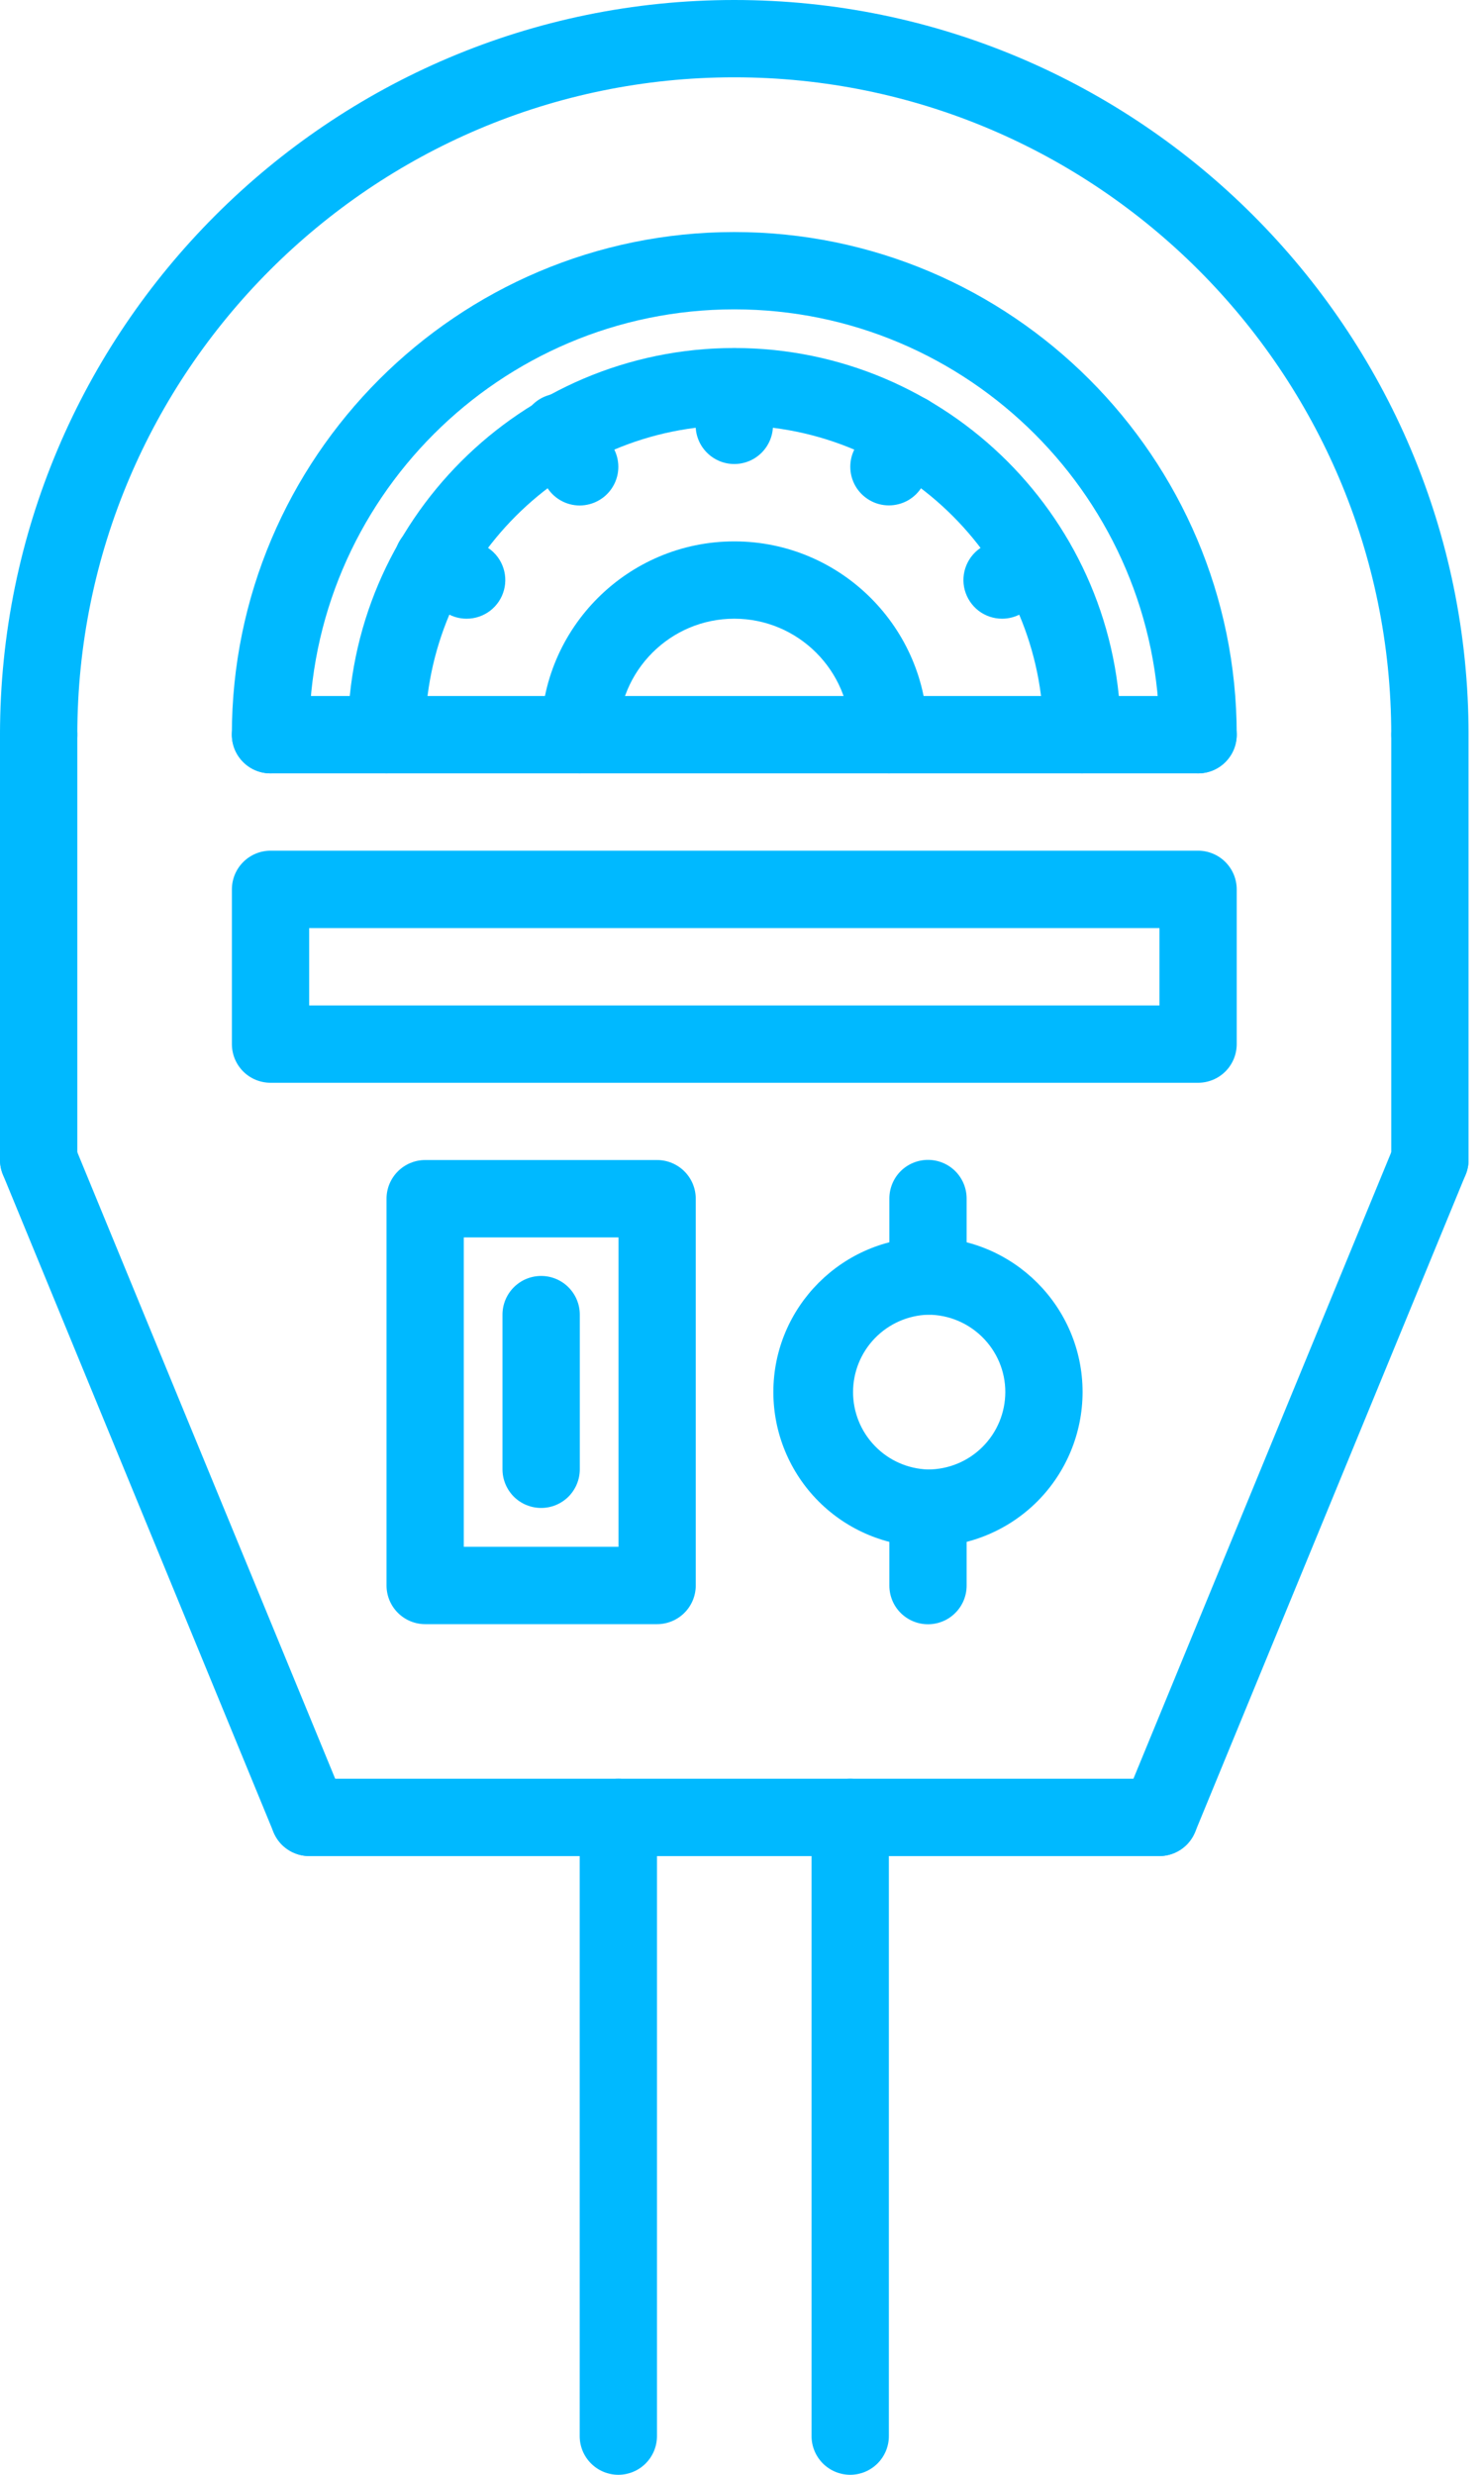
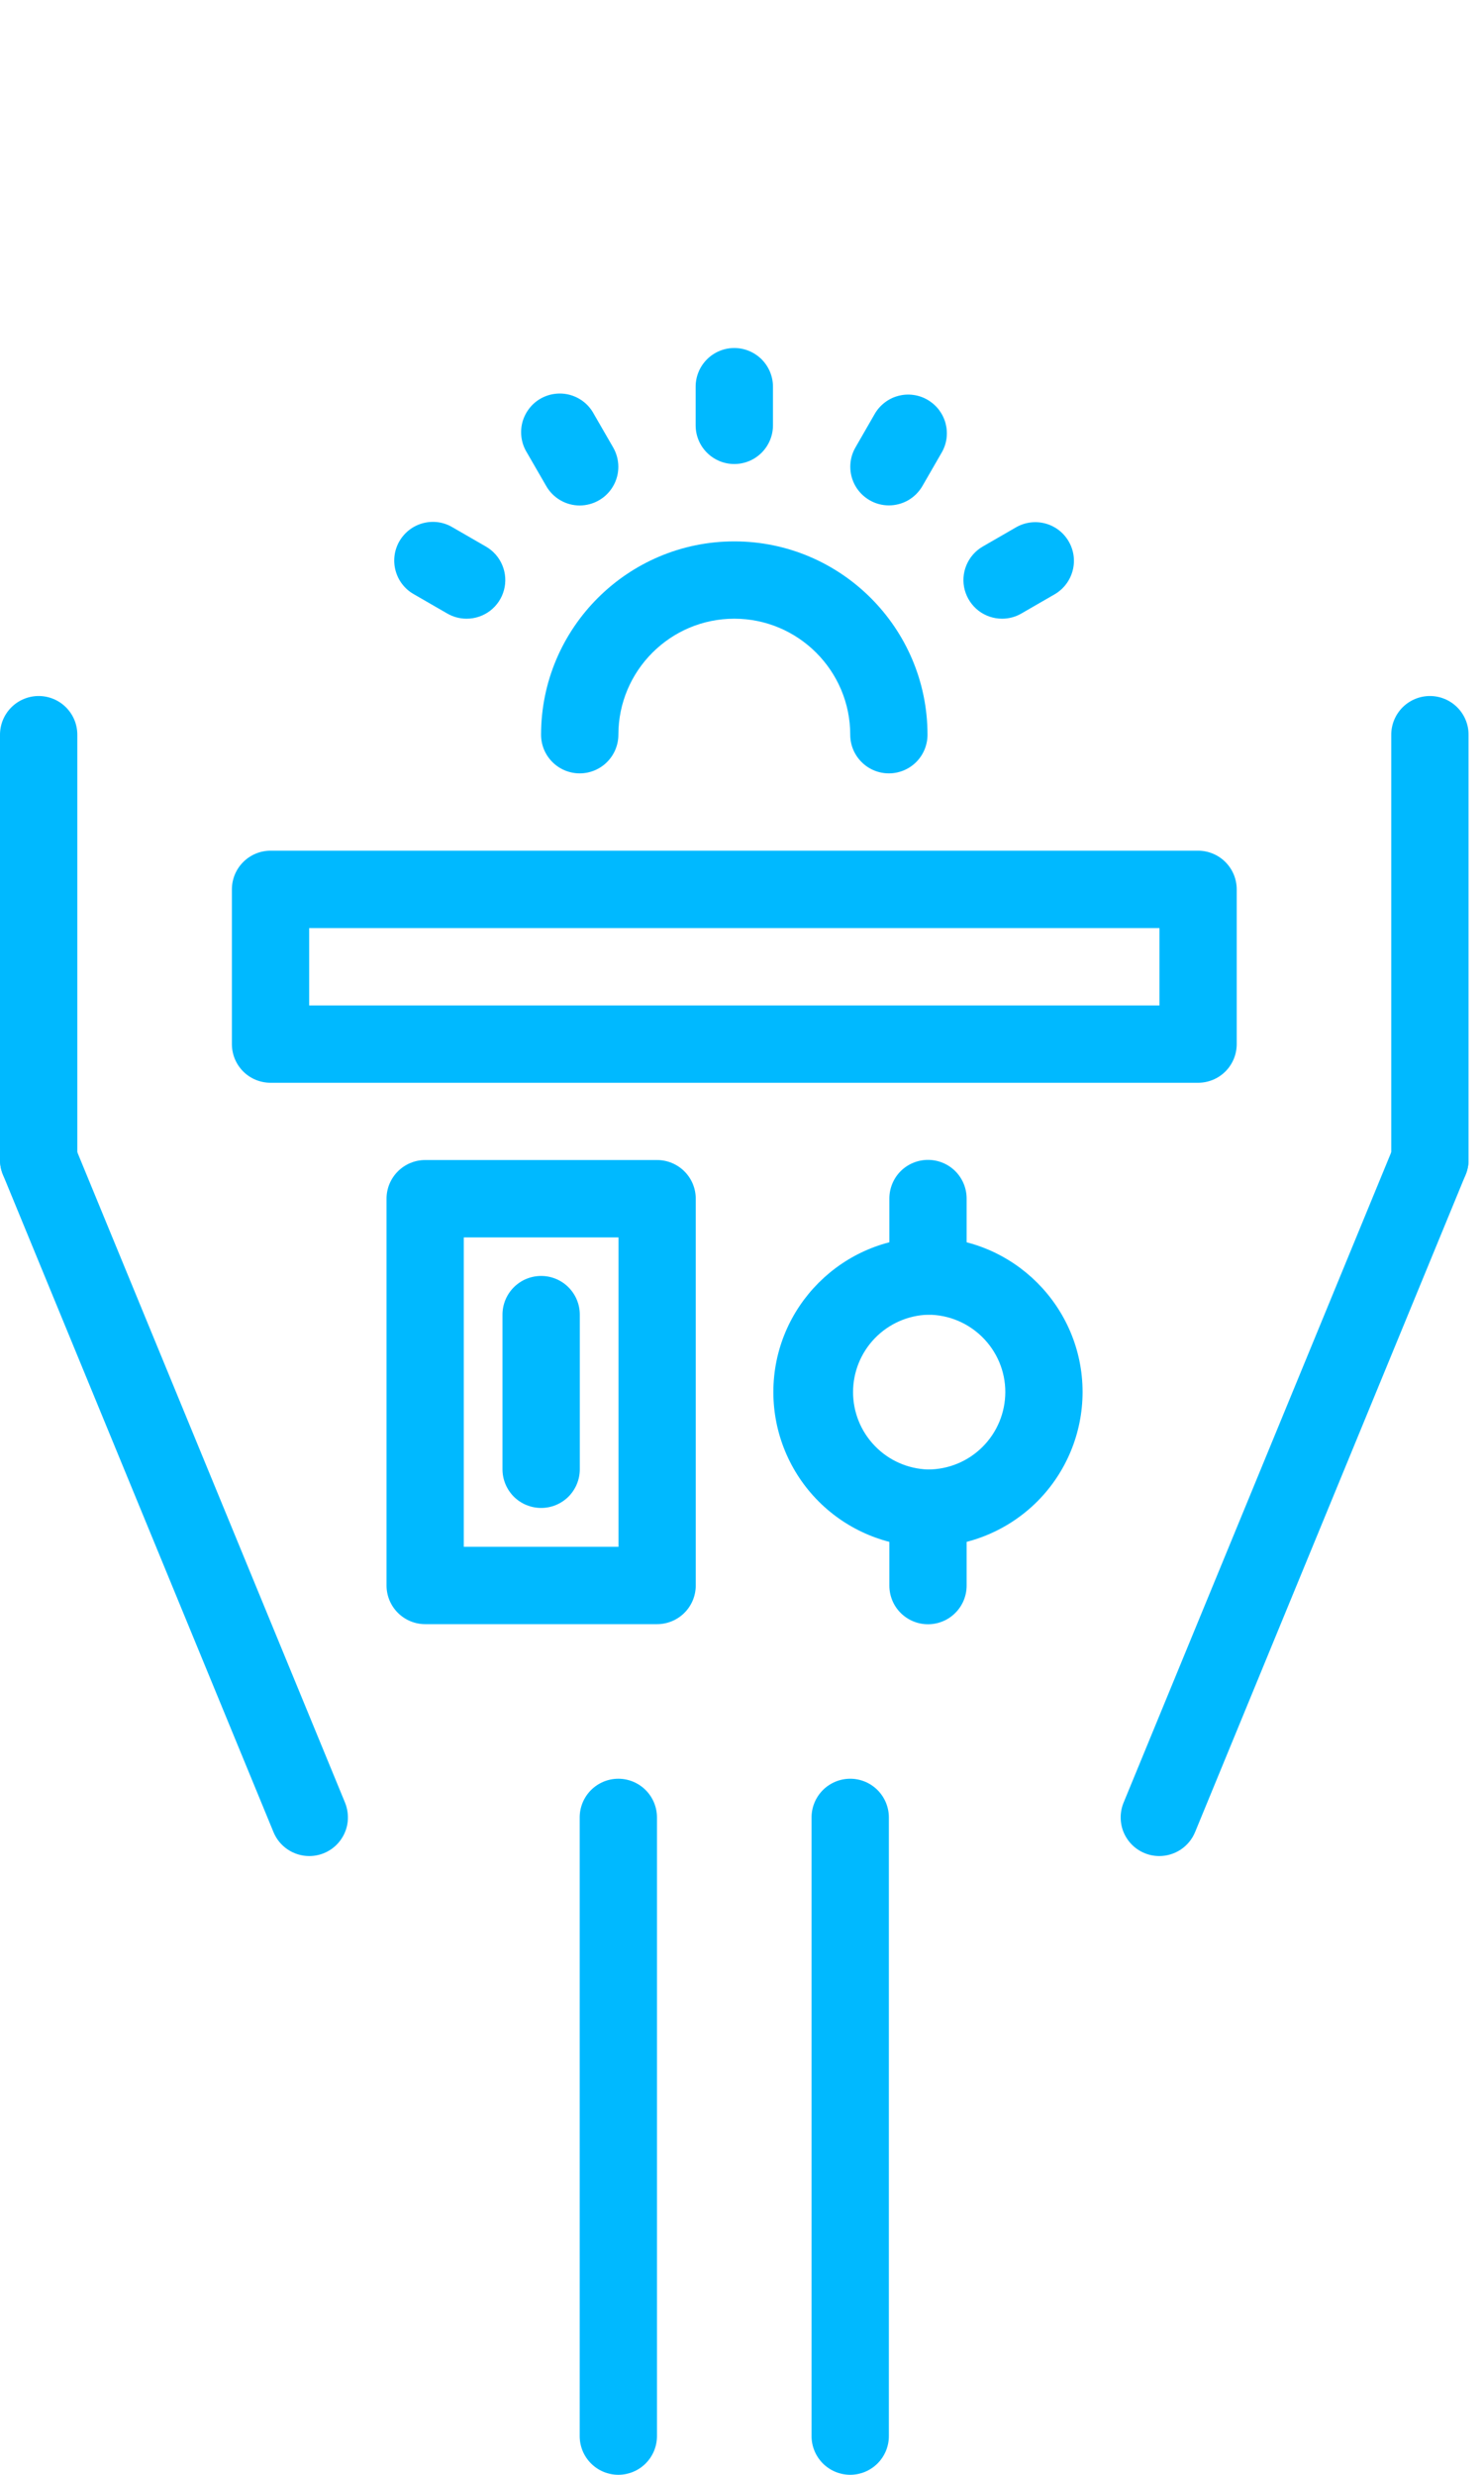
<svg xmlns="http://www.w3.org/2000/svg" width="30" height="50" viewBox="0 0 30 50" fill="none">
-   <path d="M24.22 15.625C24.013 15.625 23.814 15.543 23.667 15.396C23.521 15.249 23.439 15.051 23.439 14.844C23.439 10.105 19.583 6.25 14.844 6.25C10.105 6.25 6.25 10.105 6.25 14.844C6.25 15.051 6.167 15.249 6.021 15.396C5.874 15.543 5.675 15.625 5.468 15.625C5.261 15.625 5.062 15.543 4.916 15.396C4.769 15.249 4.687 15.051 4.687 14.844C4.687 9.244 9.243 4.688 14.844 4.688C20.445 4.688 25.001 9.244 25.001 14.844C25.001 15.051 24.919 15.249 24.772 15.396C24.626 15.543 24.427 15.625 24.22 15.625Z" fill="#00B9FF" />
-   <path d="M21.875 15.625C21.668 15.625 21.47 15.543 21.323 15.396C21.177 15.25 21.094 15.051 21.094 14.844C21.094 11.398 18.29 8.594 14.844 8.594C11.398 8.594 8.594 11.398 8.594 14.844C8.594 15.051 8.512 15.25 8.365 15.396C8.219 15.543 8.02 15.625 7.813 15.625C7.606 15.625 7.407 15.543 7.261 15.396C7.114 15.25 7.032 15.051 7.032 14.844C7.032 10.536 10.536 7.031 14.844 7.031C19.152 7.031 22.657 10.536 22.657 14.844C22.657 15.051 22.574 15.25 22.428 15.396C22.281 15.543 22.083 15.625 21.875 15.625Z" fill="#00B9FF" />
  <path d="M17.969 15.625C17.762 15.625 17.563 15.543 17.417 15.396C17.27 15.25 17.188 15.051 17.188 14.844C17.188 13.552 16.136 12.5 14.844 12.5C13.552 12.5 12.501 13.552 12.501 14.844C12.501 15.051 12.418 15.25 12.272 15.396C12.125 15.543 11.926 15.625 11.719 15.625C11.512 15.625 11.313 15.543 11.167 15.396C11.02 15.25 10.938 15.051 10.938 14.844C10.938 12.69 12.69 10.938 14.844 10.938C16.998 10.938 18.75 12.69 18.75 14.844C18.75 15.051 18.668 15.25 18.522 15.396C18.375 15.543 18.176 15.625 17.969 15.625ZM0.782 24.215C0.575 24.215 0.376 24.133 0.229 23.987C0.083 23.84 0 23.641 0 23.434V14.844C0 14.636 0.083 14.438 0.229 14.291C0.376 14.145 0.575 14.062 0.782 14.062C0.989 14.062 1.188 14.145 1.334 14.291C1.481 14.438 1.563 14.636 1.563 14.844V23.434C1.563 23.641 1.481 23.84 1.334 23.987C1.188 24.133 0.989 24.215 0.782 24.215ZM28.907 24.215C28.7 24.215 28.501 24.133 28.354 23.987C28.208 23.84 28.125 23.641 28.125 23.434V14.844C28.125 14.636 28.208 14.438 28.354 14.291C28.501 14.145 28.7 14.062 28.907 14.062C29.114 14.062 29.313 14.145 29.459 14.291C29.606 14.438 29.688 14.636 29.688 14.844V23.434C29.688 23.641 29.606 23.84 29.459 23.987C29.313 24.133 29.114 24.215 28.907 24.215Z" fill="#00B9FF" />
  <path d="M6.252 37.499C6.097 37.499 5.946 37.453 5.817 37.367C5.688 37.281 5.588 37.159 5.529 37.016L0.059 23.732C0.02 23.637 -0 23.535 1.53726e-06 23.432C0 23.33 0.021 23.228 0.06 23.133C0.1 23.039 0.157 22.953 0.23 22.88C0.303 22.808 0.389 22.75 0.484 22.711C0.579 22.672 0.68 22.652 0.783 22.652C0.886 22.652 0.987 22.673 1.082 22.712C1.177 22.752 1.263 22.81 1.335 22.882C1.408 22.955 1.465 23.041 1.504 23.136L6.975 36.42C7.023 36.539 7.042 36.668 7.03 36.796C7.017 36.924 6.973 37.046 6.901 37.153C6.83 37.26 6.733 37.347 6.62 37.407C6.507 37.468 6.38 37.499 6.252 37.499ZM23.436 37.499C23.308 37.499 23.181 37.468 23.068 37.407C22.955 37.347 22.858 37.26 22.787 37.153C22.715 37.046 22.671 36.924 22.659 36.796C22.646 36.668 22.665 36.539 22.714 36.42L28.184 23.136C28.223 23.041 28.28 22.955 28.353 22.882C28.425 22.81 28.511 22.752 28.606 22.712C28.701 22.673 28.802 22.652 28.905 22.652C29.008 22.652 29.109 22.672 29.204 22.711C29.299 22.75 29.385 22.808 29.458 22.88C29.531 22.953 29.589 23.039 29.628 23.133C29.668 23.228 29.688 23.33 29.688 23.432C29.688 23.535 29.668 23.637 29.629 23.732L24.159 37.016C24.1 37.159 24 37.281 23.871 37.367C23.742 37.453 23.591 37.499 23.436 37.499Z" fill="#00B9FF" />
-   <path d="M23.436 37.5H6.252C6.045 37.5 5.846 37.417 5.699 37.271C5.553 37.124 5.471 36.926 5.471 36.718C5.471 36.511 5.553 36.313 5.699 36.166C5.846 36.02 6.045 35.937 6.252 35.937H23.436C23.643 35.937 23.842 36.02 23.989 36.166C24.135 36.313 24.218 36.511 24.218 36.718C24.218 36.926 24.135 37.124 23.989 37.271C23.842 37.417 23.643 37.5 23.436 37.5ZM24.22 15.625H5.468C5.261 15.625 5.062 15.543 4.916 15.396C4.769 15.25 4.687 15.051 4.687 14.844C4.687 14.636 4.769 14.438 4.916 14.291C5.062 14.145 5.261 14.062 5.468 14.062H24.22C24.427 14.062 24.626 14.145 24.772 14.291C24.919 14.438 25.001 14.636 25.001 14.844C25.001 15.051 24.919 15.25 24.772 15.396C24.626 15.543 24.427 15.625 24.22 15.625Z" fill="#00B9FF" />
-   <path d="M28.907 15.625C28.7 15.625 28.501 15.543 28.354 15.396C28.208 15.249 28.125 15.051 28.125 14.844C28.125 7.52 22.168 1.562 14.844 1.562C7.521 1.562 1.563 7.52 1.563 14.844C1.563 15.051 1.481 15.249 1.334 15.396C1.188 15.543 0.989 15.625 0.782 15.625C0.575 15.625 0.376 15.543 0.229 15.396C0.083 15.249 0 15.051 0 14.844C0 6.659 6.659 0 14.844 0C23.029 0 29.688 6.659 29.688 14.844C29.688 15.051 29.606 15.249 29.459 15.396C29.313 15.543 29.114 15.625 28.907 15.625Z" fill="#00B9FF" />
  <path d="M14.844 9.375C14.637 9.375 14.438 9.293 14.292 9.146C14.145 9 14.063 8.801 14.063 8.594V7.812C14.063 7.605 14.145 7.407 14.292 7.26C14.438 7.114 14.637 7.031 14.844 7.031C15.051 7.031 15.25 7.114 15.397 7.26C15.543 7.407 15.626 7.605 15.626 7.812V8.594C15.626 8.801 15.543 9 15.397 9.146C15.25 9.293 15.051 9.375 14.844 9.375ZM11.72 10.213C11.583 10.213 11.448 10.177 11.329 10.108C11.21 10.039 11.111 9.94 11.043 9.821L10.652 9.144C10.597 9.055 10.56 8.956 10.544 8.852C10.528 8.749 10.533 8.643 10.558 8.541C10.584 8.44 10.63 8.344 10.693 8.261C10.756 8.177 10.835 8.107 10.926 8.055C11.017 8.003 11.117 7.969 11.221 7.957C11.325 7.944 11.43 7.952 11.531 7.981C11.632 8.01 11.726 8.059 11.807 8.124C11.889 8.19 11.956 8.272 12.005 8.364L12.396 9.041C12.464 9.16 12.5 9.295 12.5 9.432C12.5 9.569 12.464 9.703 12.395 9.822C12.327 9.94 12.229 10.039 12.11 10.107C11.992 10.176 11.857 10.212 11.72 10.213ZM9.431 12.5C9.294 12.5 9.16 12.464 9.041 12.395L8.365 12.005C8.275 11.954 8.196 11.886 8.133 11.804C8.07 11.723 8.024 11.63 7.997 11.53C7.97 11.431 7.963 11.327 7.976 11.225C7.989 11.123 8.023 11.024 8.074 10.935C8.126 10.846 8.194 10.768 8.276 10.705C8.358 10.642 8.451 10.597 8.551 10.57C8.651 10.544 8.754 10.537 8.857 10.551C8.959 10.565 9.057 10.599 9.146 10.652L9.822 11.042C9.972 11.128 10.089 11.261 10.155 11.42C10.221 11.579 10.233 11.755 10.188 11.922C10.144 12.088 10.045 12.235 9.908 12.34C9.771 12.444 9.603 12.501 9.431 12.5ZM20.258 12.5C20.086 12.5 19.919 12.444 19.782 12.339C19.646 12.234 19.548 12.087 19.503 11.921C19.458 11.755 19.47 11.579 19.536 11.42C19.602 11.261 19.718 11.128 19.867 11.042L20.543 10.652C20.722 10.55 20.934 10.523 21.134 10.577C21.333 10.631 21.502 10.761 21.605 10.94C21.709 11.119 21.737 11.331 21.684 11.53C21.631 11.73 21.502 11.9 21.324 12.005L20.648 12.395C20.53 12.464 20.395 12.5 20.258 12.5ZM17.969 10.211C17.832 10.211 17.698 10.175 17.579 10.106C17.46 10.037 17.362 9.939 17.293 9.82C17.225 9.701 17.189 9.567 17.189 9.429C17.189 9.292 17.225 9.158 17.294 9.039L17.683 8.363C17.734 8.274 17.803 8.196 17.884 8.134C17.965 8.071 18.058 8.025 18.157 7.999C18.257 7.972 18.36 7.965 18.462 7.979C18.564 7.992 18.662 8.026 18.75 8.077C18.839 8.129 18.917 8.197 18.98 8.278C19.042 8.36 19.088 8.452 19.115 8.552C19.141 8.651 19.148 8.754 19.135 8.856C19.121 8.958 19.088 9.056 19.036 9.145L18.647 9.82C18.578 9.939 18.479 10.038 18.36 10.107C18.241 10.175 18.107 10.211 17.969 10.211ZM24.22 21.876H5.469C5.262 21.876 5.063 21.794 4.917 21.648C4.77 21.501 4.688 21.302 4.688 21.095V17.969C4.688 17.761 4.77 17.563 4.917 17.416C5.063 17.27 5.262 17.187 5.469 17.187H24.22C24.427 17.187 24.626 17.27 24.772 17.416C24.919 17.563 25.001 17.761 25.001 17.969V21.095C25.001 21.302 24.919 21.501 24.772 21.648C24.626 21.794 24.427 21.876 24.22 21.876ZM6.25 20.314H23.439V18.75H6.25V20.314ZM13.284 32.814H8.595C8.388 32.814 8.189 32.731 8.043 32.585C7.896 32.438 7.814 32.24 7.814 32.032V24.218C7.814 24.011 7.896 23.813 8.043 23.666C8.189 23.52 8.388 23.437 8.595 23.437H13.284C13.491 23.437 13.69 23.52 13.836 23.666C13.983 23.813 14.065 24.011 14.065 24.218V32.032C14.065 32.24 13.983 32.438 13.836 32.585C13.69 32.731 13.491 32.814 13.284 32.814ZM9.376 31.251H12.503V25H9.376V31.251Z" fill="#00B9FF" />
  <path d="M10.94 30.466C10.732 30.466 10.534 30.384 10.387 30.238C10.241 30.091 10.158 29.892 10.158 29.685V26.56C10.158 26.353 10.241 26.154 10.387 26.008C10.534 25.861 10.732 25.779 10.94 25.779C11.147 25.779 11.345 25.861 11.492 26.008C11.638 26.154 11.721 26.353 11.721 26.56V29.685C11.721 29.892 11.638 30.091 11.492 30.238C11.345 30.384 11.147 30.466 10.94 30.466ZM18.76 26.56C18.553 26.56 18.354 26.478 18.207 26.331C18.061 26.185 17.979 25.986 17.979 25.779V24.215C17.979 24.008 18.061 23.809 18.207 23.662C18.354 23.516 18.553 23.434 18.76 23.434C18.967 23.434 19.166 23.516 19.312 23.662C19.459 23.809 19.541 24.008 19.541 24.215V25.779C19.541 25.986 19.459 26.185 19.312 26.331C19.166 26.478 18.967 26.56 18.76 26.56ZM18.76 32.816C18.553 32.816 18.354 32.734 18.207 32.587C18.061 32.441 17.979 32.242 17.979 32.035V30.471C17.979 30.264 18.061 30.065 18.207 29.919C18.354 29.772 18.553 29.69 18.76 29.69C18.967 29.69 19.166 29.772 19.312 29.919C19.459 30.065 19.541 30.264 19.541 30.471V32.035C19.541 32.242 19.459 32.441 19.312 32.587C19.166 32.734 18.967 32.816 18.76 32.816Z" fill="#00B9FF" />
  <path d="M18.759 31.252C17.93 31.25 17.136 30.921 16.55 30.335C15.964 29.748 15.634 28.954 15.634 28.125C15.634 26.401 17.036 25 18.759 25C20.483 25 21.885 26.401 21.885 28.125C21.884 28.954 21.555 29.748 20.969 30.335C20.383 30.921 19.588 31.25 18.759 31.252ZM18.759 26.562C18.353 26.575 17.968 26.746 17.686 27.037C17.403 27.329 17.245 27.72 17.245 28.126C17.245 28.532 17.403 28.922 17.686 29.214C17.968 29.506 18.353 29.676 18.759 29.689C19.174 29.689 19.572 29.524 19.865 29.23C20.158 28.937 20.322 28.54 20.323 28.125C20.323 27.263 19.621 26.562 18.759 26.562ZM12.5 50C12.293 50 12.094 49.917 11.948 49.771C11.801 49.624 11.719 49.426 11.719 49.218V36.719C11.719 36.511 11.801 36.313 11.948 36.166C12.094 36.02 12.293 35.937 12.5 35.937C12.707 35.937 12.906 36.02 13.052 36.166C13.199 36.313 13.281 36.511 13.281 36.719V49.218C13.281 49.426 13.199 49.624 13.052 49.771C12.906 49.917 12.707 50 12.5 50ZM17.188 50C16.98 50 16.782 49.917 16.635 49.771C16.489 49.624 16.406 49.426 16.406 49.218V36.719C16.406 36.511 16.489 36.313 16.635 36.166C16.782 36.02 16.98 35.937 17.188 35.937C17.395 35.937 17.593 36.02 17.74 36.166C17.886 36.313 17.969 36.511 17.969 36.719V49.218C17.969 49.426 17.886 49.624 17.74 49.771C17.593 49.917 17.395 50 17.188 50Z" fill="#00B9FF" />
</svg>